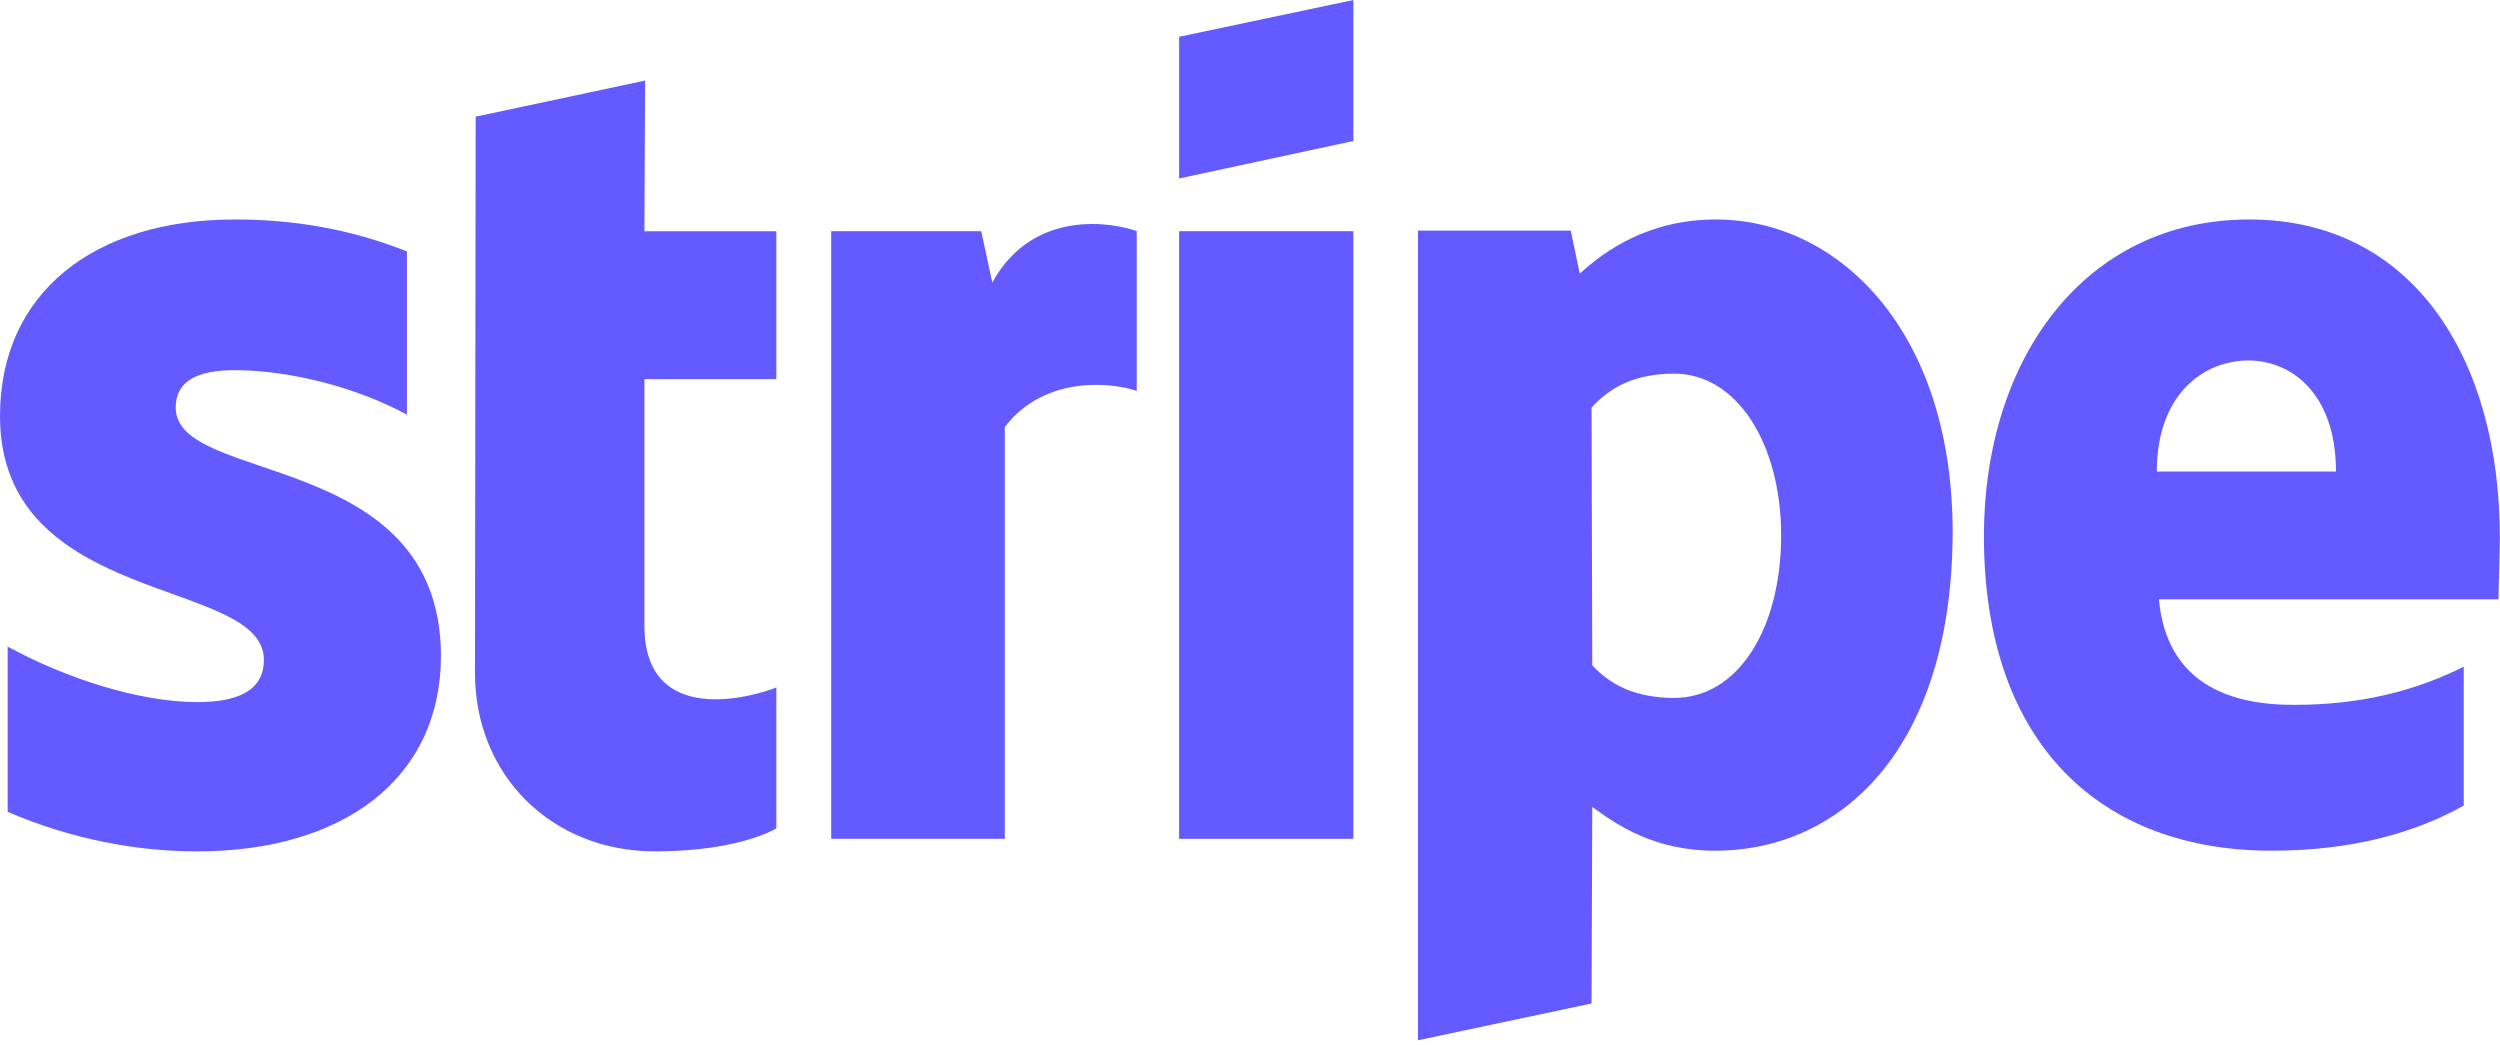
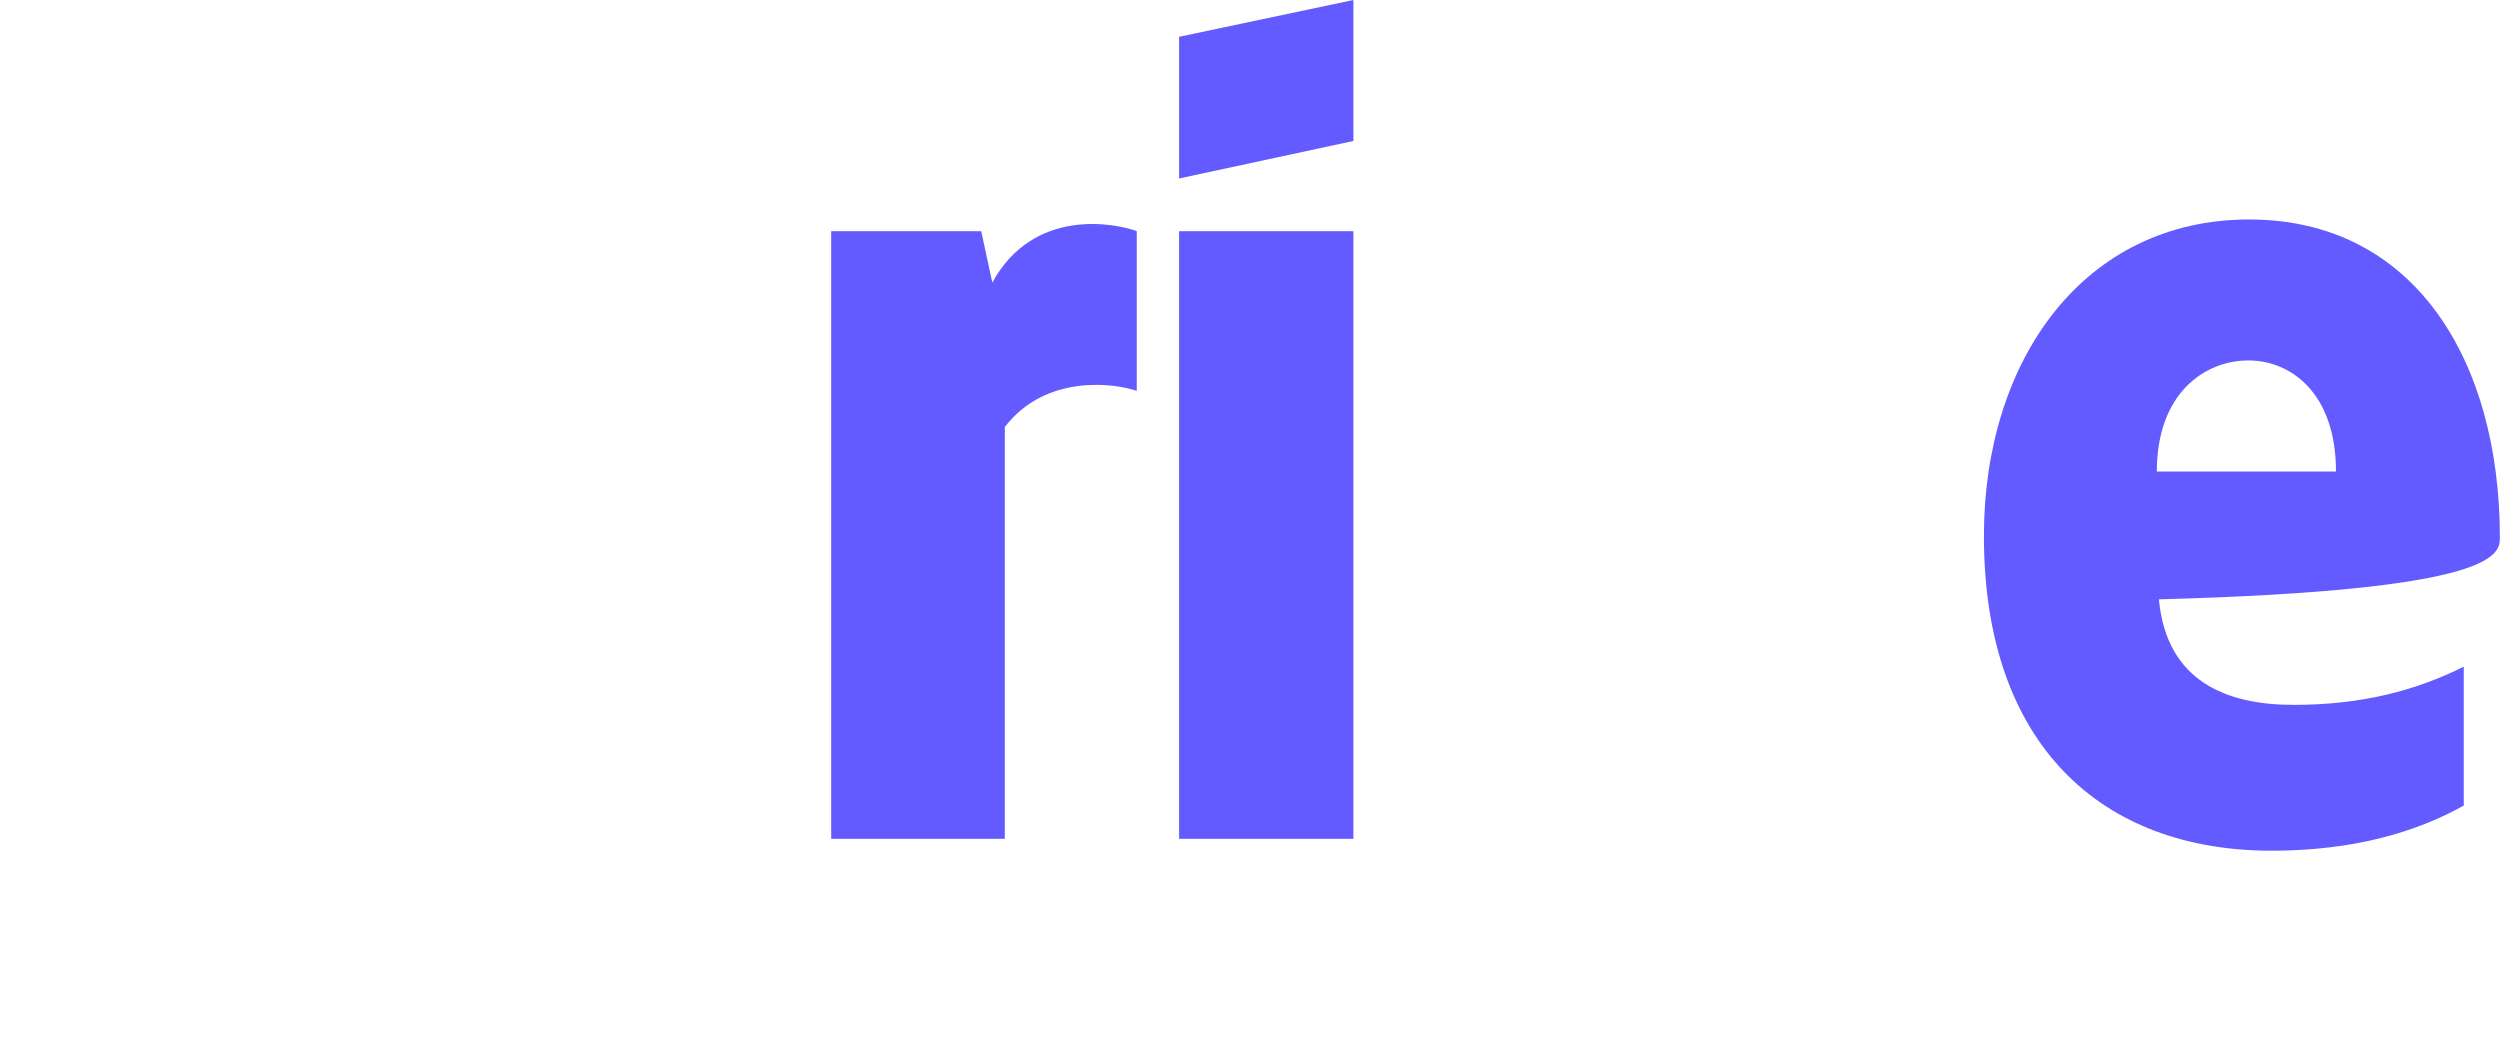
<svg xmlns="http://www.w3.org/2000/svg" width="160" height="67" viewBox="0 0 160 67" fill="none">
  <g clip-path="url(#clip0_16830_4488)">
-     <path fill-rule="evenodd" clip-rule="evenodd" d="M159.991 34.401C159.991 23.024 154.48 14.047 143.948 14.047C133.37 14.047 126.971 23.024 126.971 34.312C126.971 47.689 134.526 54.445 145.37 54.445C150.658 54.445 154.658 53.245 157.68 51.556V42.667C154.658 44.178 151.192 45.112 146.792 45.112C142.481 45.112 138.659 43.601 138.17 38.357H159.902C159.902 37.779 159.991 35.468 159.991 34.401ZM138.037 30.179C138.037 25.157 141.103 23.069 143.903 23.069C146.614 23.069 149.503 25.157 149.503 30.179H138.037Z" fill="#635BFF" />
-     <path fill-rule="evenodd" clip-rule="evenodd" d="M109.816 14.047C105.46 14.047 102.66 16.091 101.105 17.513L100.527 14.758H90.75V66.577L101.86 64.222L101.905 51.645C103.505 52.8 105.86 54.445 109.771 54.445C117.726 54.445 124.97 48.045 124.97 33.957C124.926 21.069 117.593 14.047 109.816 14.047ZM107.149 44.667C104.527 44.667 102.972 43.734 101.905 42.579L101.86 26.091C103.016 24.802 104.616 23.913 107.149 23.913C111.193 23.913 113.993 28.446 113.993 34.268C113.993 40.223 111.238 44.667 107.149 44.667Z" fill="#635BFF" />
+     <path fill-rule="evenodd" clip-rule="evenodd" d="M159.991 34.401C159.991 23.024 154.48 14.047 143.948 14.047C133.37 14.047 126.971 23.024 126.971 34.312C126.971 47.689 134.526 54.445 145.37 54.445C150.658 54.445 154.658 53.245 157.68 51.556V42.667C154.658 44.178 151.192 45.112 146.792 45.112C142.481 45.112 138.659 43.601 138.17 38.357C159.902 37.779 159.991 35.468 159.991 34.401ZM138.037 30.179C138.037 25.157 141.103 23.069 143.903 23.069C146.614 23.069 149.503 25.157 149.503 30.179H138.037Z" fill="#635BFF" />
    <path fill-rule="evenodd" clip-rule="evenodd" d="M75.463 11.422L86.618 9.022V0L75.463 2.355V11.422Z" fill="#635BFF" />
    <path d="M86.618 14.797H75.463V53.684H86.618V14.797Z" fill="#635BFF" />
    <path fill-rule="evenodd" clip-rule="evenodd" d="M63.508 18.084L62.797 14.795H53.197V53.682H64.308V27.328C66.93 23.906 71.374 24.528 72.752 25.017V14.795C71.33 14.262 66.13 13.284 63.508 18.084Z" fill="#635BFF" />
-     <path fill-rule="evenodd" clip-rule="evenodd" d="M41.287 5.156L30.443 7.467L30.398 43.065C30.398 49.643 35.331 54.487 41.909 54.487C45.553 54.487 48.22 53.82 49.686 53.02V43.998C48.264 44.576 41.242 46.621 41.242 40.043V24.266H49.686V14.8H41.242L41.287 5.156Z" fill="#635BFF" />
-     <path fill-rule="evenodd" clip-rule="evenodd" d="M11.244 26.091C11.244 24.357 12.666 23.691 15.021 23.691C18.399 23.691 22.665 24.713 26.043 26.535V16.091C22.354 14.625 18.71 14.047 15.021 14.047C6 14.047 0 18.758 0 26.624C0 38.89 16.888 36.934 16.888 42.223C16.888 44.267 15.11 44.934 12.621 44.934C8.933 44.934 4.222 43.423 0.489 41.379V51.956C4.622 53.734 8.8 54.489 12.621 54.489C21.866 54.489 28.221 49.911 28.221 41.956C28.176 28.713 11.244 31.068 11.244 26.091Z" fill="#635BFF" />
  </g>
  <defs>
    <clipPath id="clip0_16830_4488">
      <rect width="160" height="66.592" fill="white" />
    </clipPath>
  </defs>
</svg>